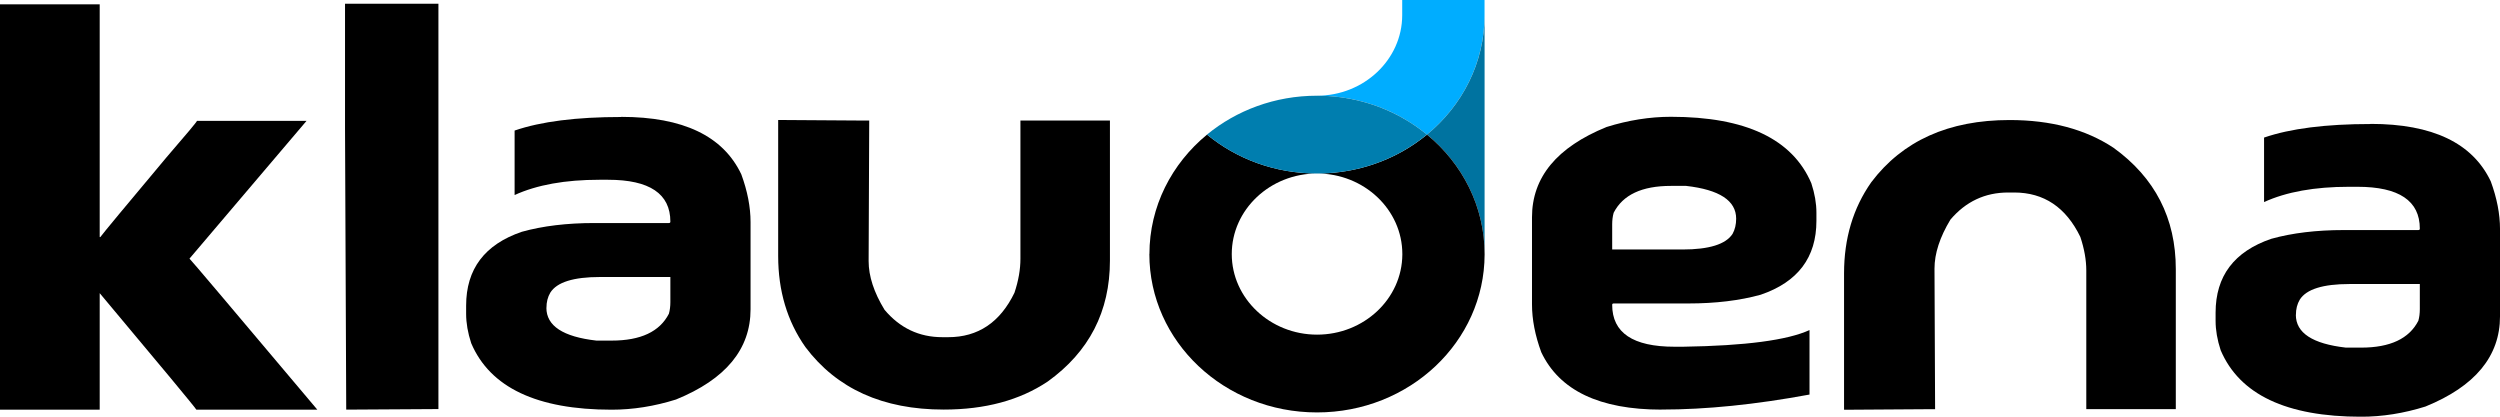
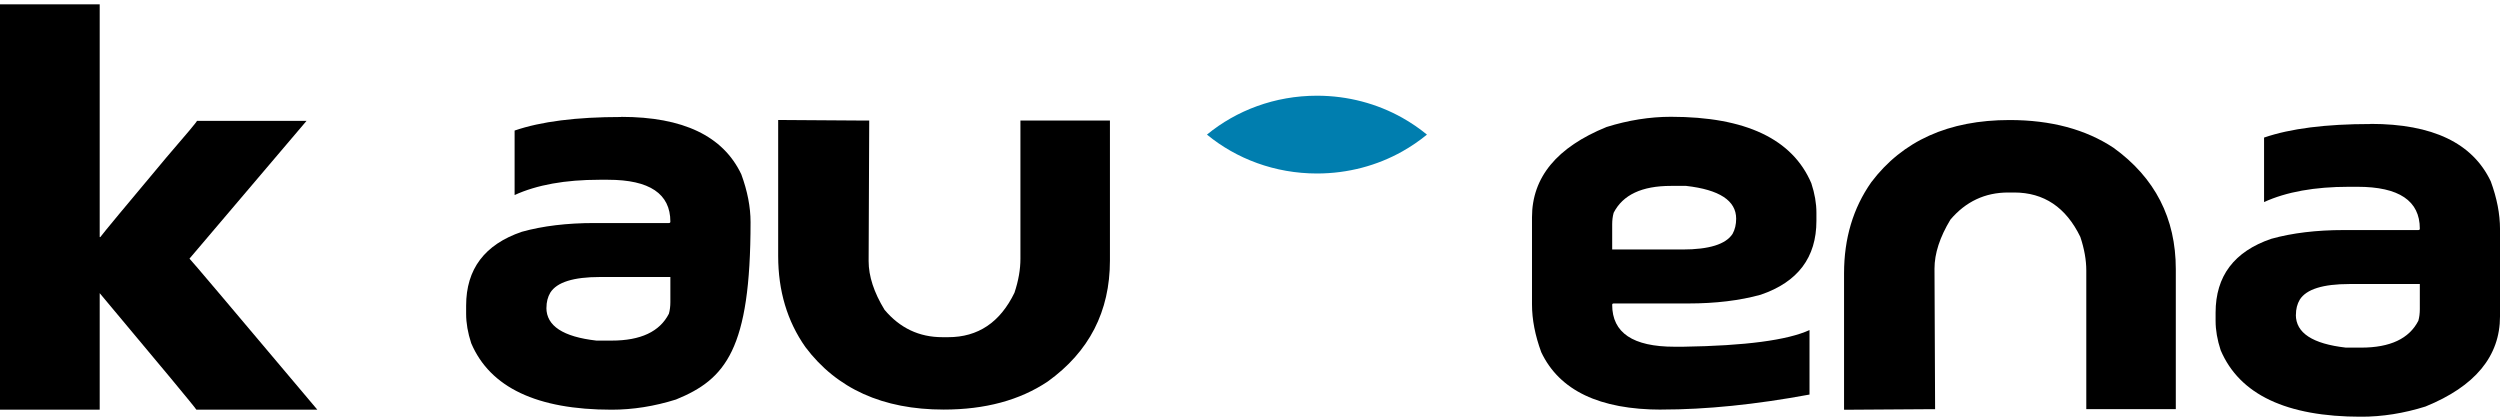
<svg xmlns="http://www.w3.org/2000/svg" width="342" height="57" viewBox="0 0 342 57" fill="none">
  <g fill="currentColor">
    <path d="M0 0.589H13.639V32.434H13.722C14.135 31.871 17.152 28.232 22.775 21.525C25.563 18.301 26.948 16.637 26.948 16.533H41.936L25.921 35.38C25.976 35.38 31.81 42.269 43.413 56.047H26.866C26.591 55.605 22.179 50.293 13.639 40.103V56.047H0V0.589Z" />
-     <path d="M47.199 0.511H59.976V55.96L47.364 56.038L47.199 17.417V0.511Z" />
-     <path d="M84.982 15.988C93.448 15.988 98.924 18.605 101.41 23.847C102.254 26.143 102.676 28.327 102.676 30.389V42.304C102.676 47.772 99.273 51.888 92.476 54.652C89.522 55.579 86.587 56.047 83.671 56.047C73.462 56.047 67.05 53.014 64.464 46.957C63.996 45.536 63.767 44.193 63.767 42.937V41.81C63.767 36.802 66.307 33.44 71.389 31.707C74.26 30.909 77.562 30.511 81.304 30.511H91.504C91.641 30.511 91.706 30.45 91.706 30.32C91.706 26.507 88.862 24.592 83.184 24.592H81.992C77.323 24.592 73.462 25.286 70.398 26.681V17.86C74.003 16.62 78.864 16.005 84.982 16.005V15.988ZM74.746 42.105C74.746 44.583 77.03 46.074 81.588 46.593H83.68C87.642 46.593 90.247 45.372 91.504 42.919C91.641 42.434 91.706 41.897 91.706 41.334V37.894H82.084C78.451 37.894 76.186 38.604 75.287 40.025C74.929 40.623 74.755 41.316 74.755 42.114L74.746 42.105Z" />
+     <path d="M84.982 15.988C93.448 15.988 98.924 18.605 101.41 23.847C102.254 26.143 102.676 28.327 102.676 30.389C102.676 47.772 99.273 51.888 92.476 54.652C89.522 55.579 86.587 56.047 83.671 56.047C73.462 56.047 67.05 53.014 64.464 46.957C63.996 45.536 63.767 44.193 63.767 42.937V41.81C63.767 36.802 66.307 33.44 71.389 31.707C74.26 30.909 77.562 30.511 81.304 30.511H91.504C91.641 30.511 91.706 30.45 91.706 30.32C91.706 26.507 88.862 24.592 83.184 24.592H81.992C77.323 24.592 73.462 25.286 70.398 26.681V17.86C74.003 16.62 78.864 16.005 84.982 16.005V15.988ZM74.746 42.105C74.746 44.583 77.03 46.074 81.588 46.593H83.68C87.642 46.593 90.247 45.372 91.504 42.919C91.641 42.434 91.706 41.897 91.706 41.334V37.894H82.084C78.451 37.894 76.186 38.604 75.287 40.025C74.929 40.623 74.755 41.316 74.755 42.114L74.746 42.105Z" />
    <path d="M118.094 16.491H118.91L118.828 35.719C118.828 37.781 119.552 39.999 121.001 42.374C123.102 44.878 125.744 46.126 128.908 46.126H129.724C133.797 46.126 136.815 44.098 138.777 40.051C139.328 38.405 139.594 36.854 139.594 35.407V16.491H151.839V35.641C151.839 42.608 148.995 48.127 143.318 52.2C139.493 54.756 134.76 56.03 129.101 56.03C120.772 56.03 114.462 53.179 110.178 47.477C107.692 43.942 106.454 39.791 106.454 35.017V16.413C113.856 16.465 117.736 16.491 118.085 16.491H118.094Z" />
    <path d="M227.307 56.037C218.814 56.037 213.329 53.42 210.843 48.178C209.999 45.881 209.577 43.706 209.577 41.635V29.721C209.577 24.253 212.98 20.137 219.777 17.373C222.749 16.445 225.693 15.977 228.582 15.977C238.791 15.977 245.203 19.01 247.789 25.067C248.257 26.488 248.486 27.832 248.486 29.088V30.215C248.486 35.223 245.945 38.585 240.864 40.318C237.993 41.115 234.691 41.514 230.949 41.514H220.749C220.611 41.514 220.547 41.575 220.547 41.705C220.547 45.526 223.391 47.432 229.068 47.432H230.261C238.754 47.302 244.515 46.54 247.541 45.153V53.975C240.139 55.344 233.398 56.028 227.307 56.028V56.037ZM237.507 29.92C237.507 27.442 235.223 25.951 230.664 25.431H228.573C224.611 25.431 222.006 26.653 220.749 29.105C220.611 29.599 220.547 30.128 220.547 30.691V34.131H230.169C233.801 34.131 236.085 33.421 237.012 32C237.342 31.41 237.507 30.709 237.507 29.911V29.92Z" />
    <path d="M252.266 56.038V37.391C252.266 32.616 253.504 28.466 255.99 24.93C260.273 19.254 266.584 16.421 274.912 16.421C280.562 16.421 285.304 17.686 289.129 20.216C294.807 24.315 297.65 29.852 297.65 36.819V55.969H285.405V37.01C285.405 35.562 285.13 34.029 284.589 32.408C282.626 28.362 279.608 26.334 275.536 26.334H274.72C271.555 26.334 268.913 27.573 266.813 30.051C265.364 32.452 264.639 34.679 264.639 36.75L264.722 55.978H263.905C263.548 55.978 259.677 56.004 252.275 56.056L252.266 56.038Z" />
    <path d="M324.308 16.949C332.774 16.949 338.25 19.566 340.736 24.808C341.58 27.104 342.002 29.288 342.002 31.35V43.265C342.002 48.733 338.599 52.849 331.802 55.613C328.849 56.54 325.914 57.008 322.997 57.008C312.788 57.008 306.376 53.975 303.79 47.918C303.322 46.497 303.093 45.154 303.093 43.898V42.771C303.093 37.763 305.634 34.401 310.715 32.667C313.586 31.87 316.888 31.472 320.63 31.472H330.83C330.968 31.472 331.032 31.411 331.032 31.281C331.032 27.468 328.188 25.553 322.511 25.553H321.318C316.649 25.553 312.788 26.247 309.724 27.642V18.82C313.329 17.581 318.19 16.966 324.308 16.966V16.949ZM314.072 43.066C314.072 45.544 316.356 47.035 320.915 47.554H323.006C326.968 47.554 329.573 46.333 330.83 43.88C330.968 43.395 331.032 42.858 331.032 42.295V38.855H321.41C317.778 38.855 315.512 39.565 314.613 40.986C314.256 41.584 314.081 42.277 314.081 43.074L314.072 43.066Z" />
-     <path d="M180.163 13.093C184.429 13.093 188.419 14.194 191.831 16.109C193.032 16.785 194.16 17.556 195.206 18.414C200.031 14.445 203.085 8.596 203.085 2.071V0H191.822V2.071C191.822 8.154 186.584 13.093 180.154 13.093H180.163Z" fill="#00ADFF" />
-     <path d="M195.213 18.413C200.038 22.381 203.092 28.23 203.092 34.755V2.07C203.092 8.595 200.038 14.444 195.213 18.413Z" fill="#0073A0" />
-     <path d="M157.232 34.757C157.232 46.724 167.496 56.42 180.163 56.42C192.83 56.42 203.057 46.759 203.094 34.827V34.757C203.094 28.232 200.04 22.383 195.215 18.415C194.169 19.272 193.041 20.044 191.84 20.72C188.418 22.634 184.428 23.735 180.172 23.735C186.611 23.735 191.84 28.683 191.84 34.757V34.827C191.803 40.875 186.584 45.779 180.172 45.779C173.761 45.779 168.505 40.831 168.505 34.757C168.505 28.683 173.743 23.735 180.172 23.735C174.412 23.735 169.147 21.725 165.121 18.415C160.296 22.383 157.242 28.232 157.242 34.757H157.232Z" />
    <path d="M165.111 18.414C169.138 21.724 174.403 23.734 180.163 23.734C184.428 23.734 188.418 22.634 191.83 20.719C193.032 20.043 194.16 19.272 195.206 18.414C194.16 17.556 193.032 16.785 191.83 16.109C188.409 14.194 184.419 13.093 180.163 13.093C174.403 13.093 169.138 15.104 165.111 18.414Z" fill="#007EAF" />
  </g>
</svg>